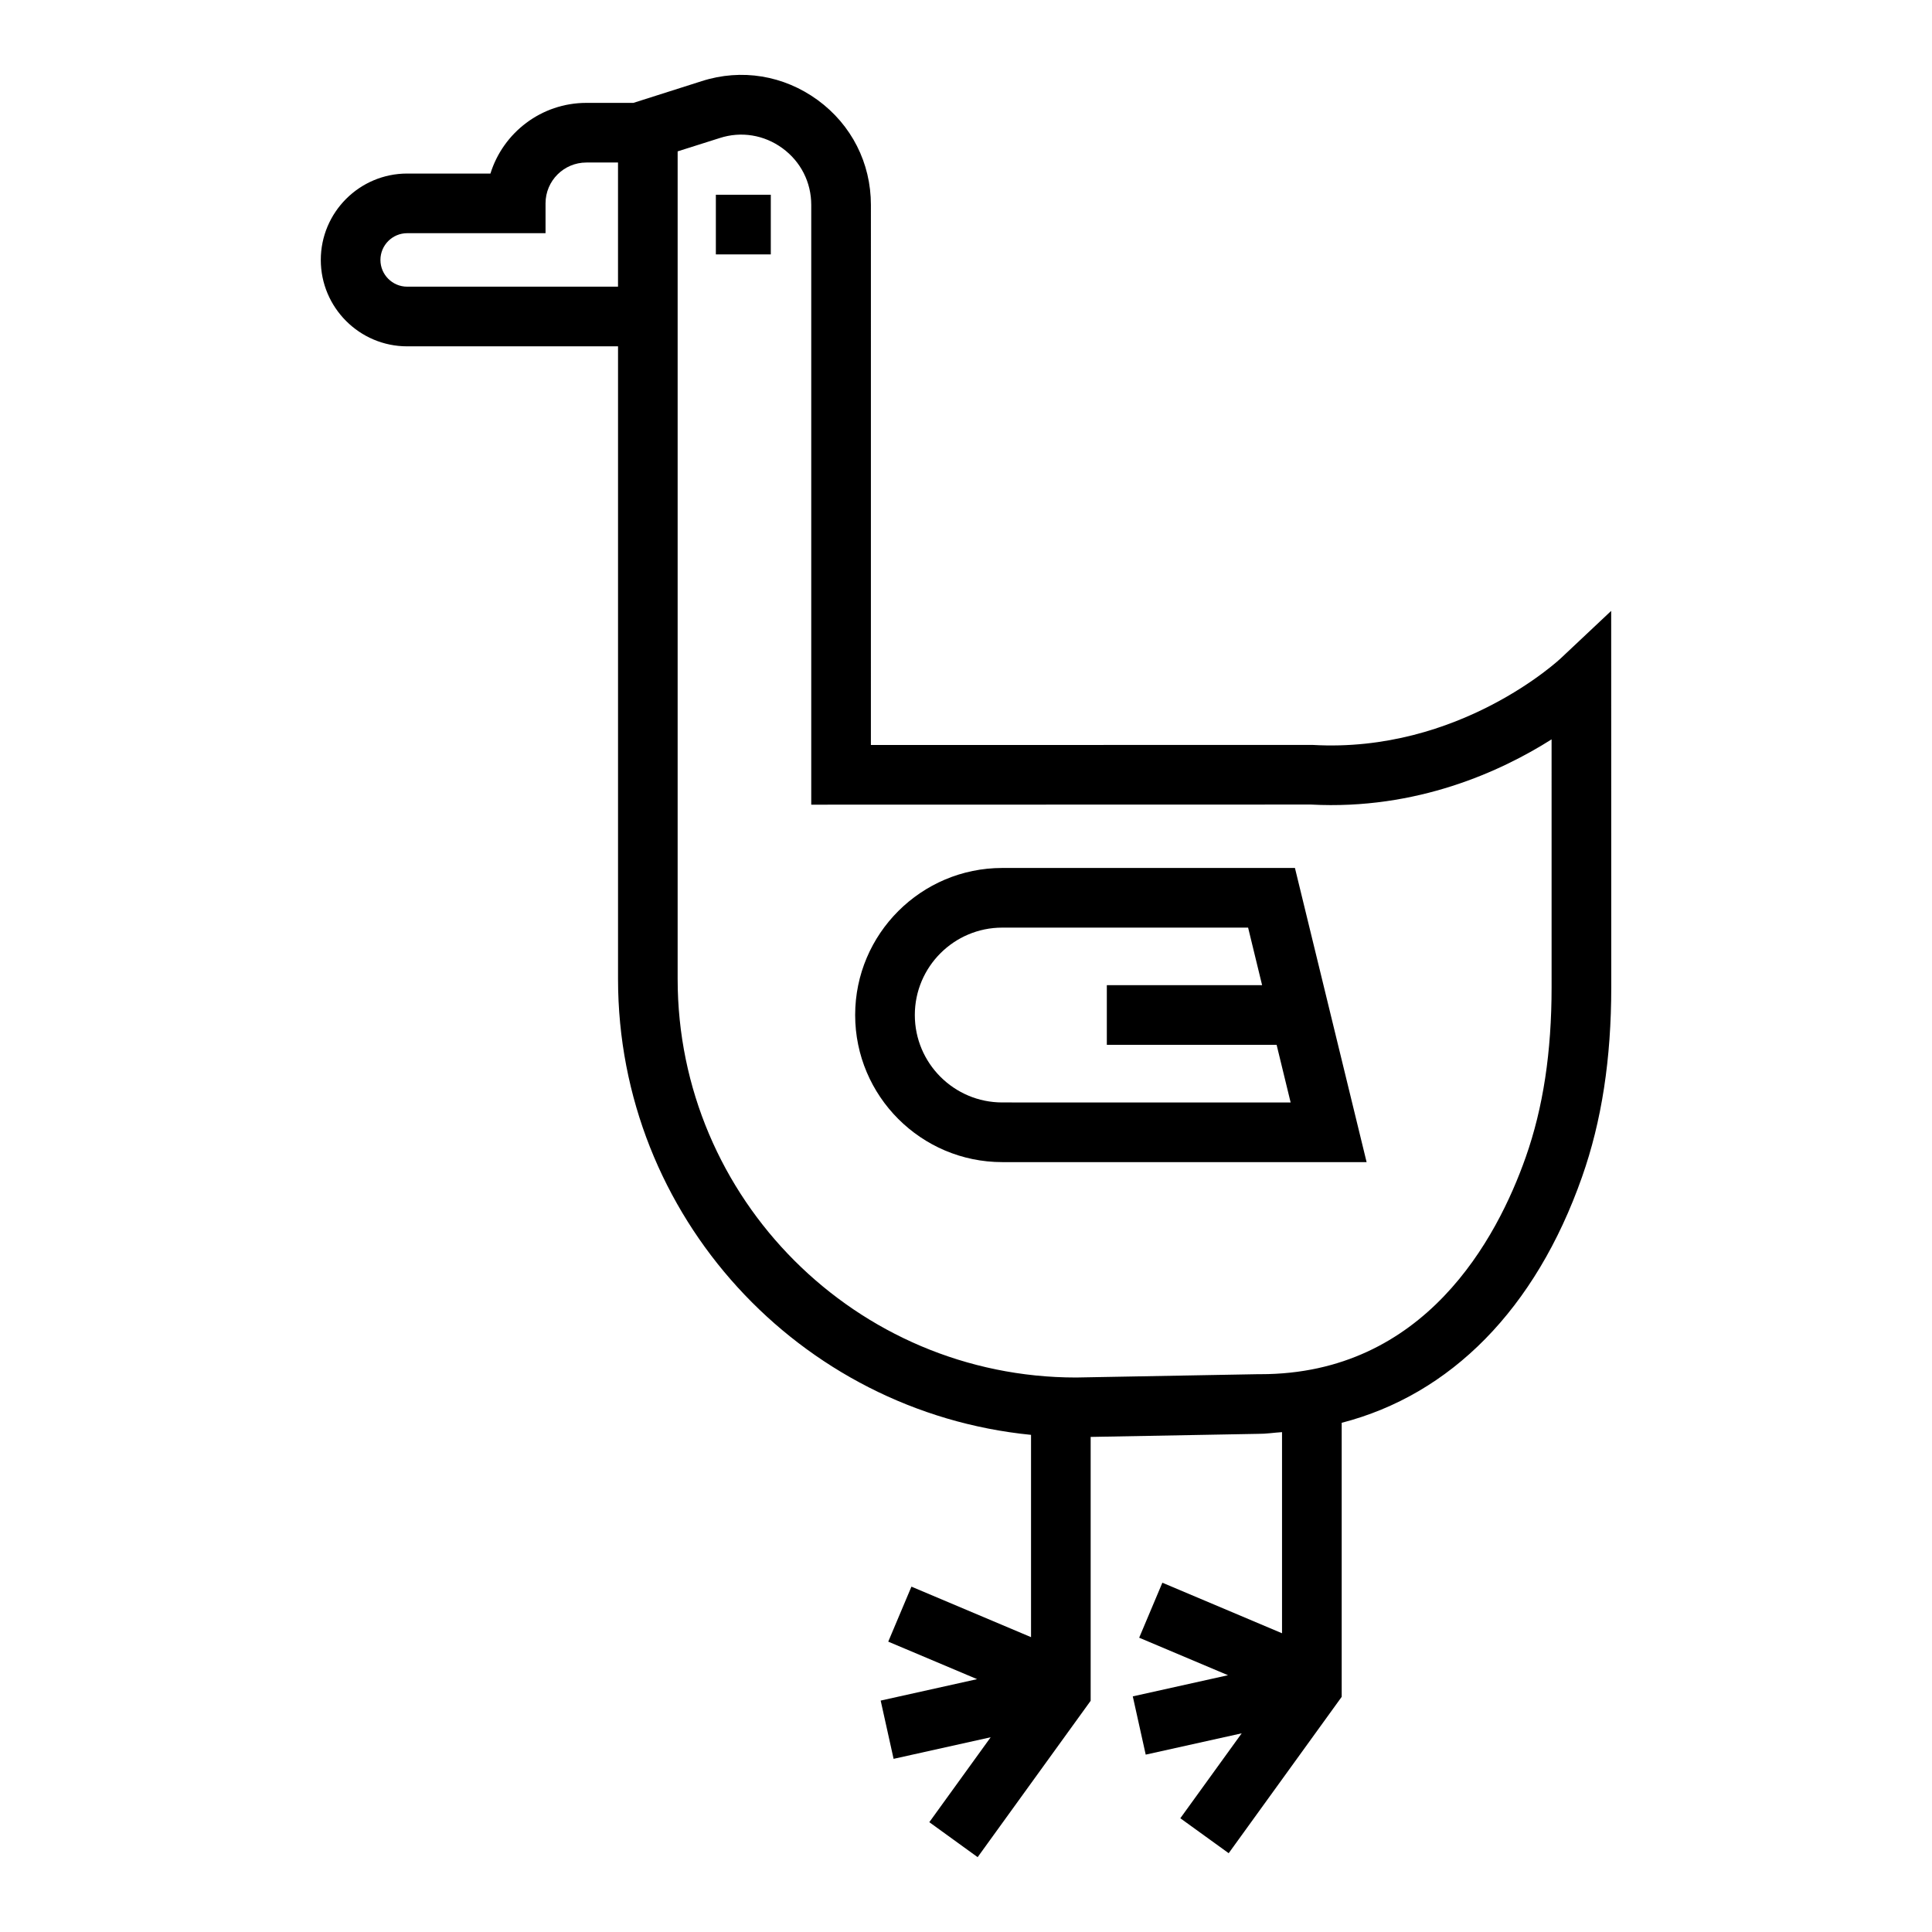
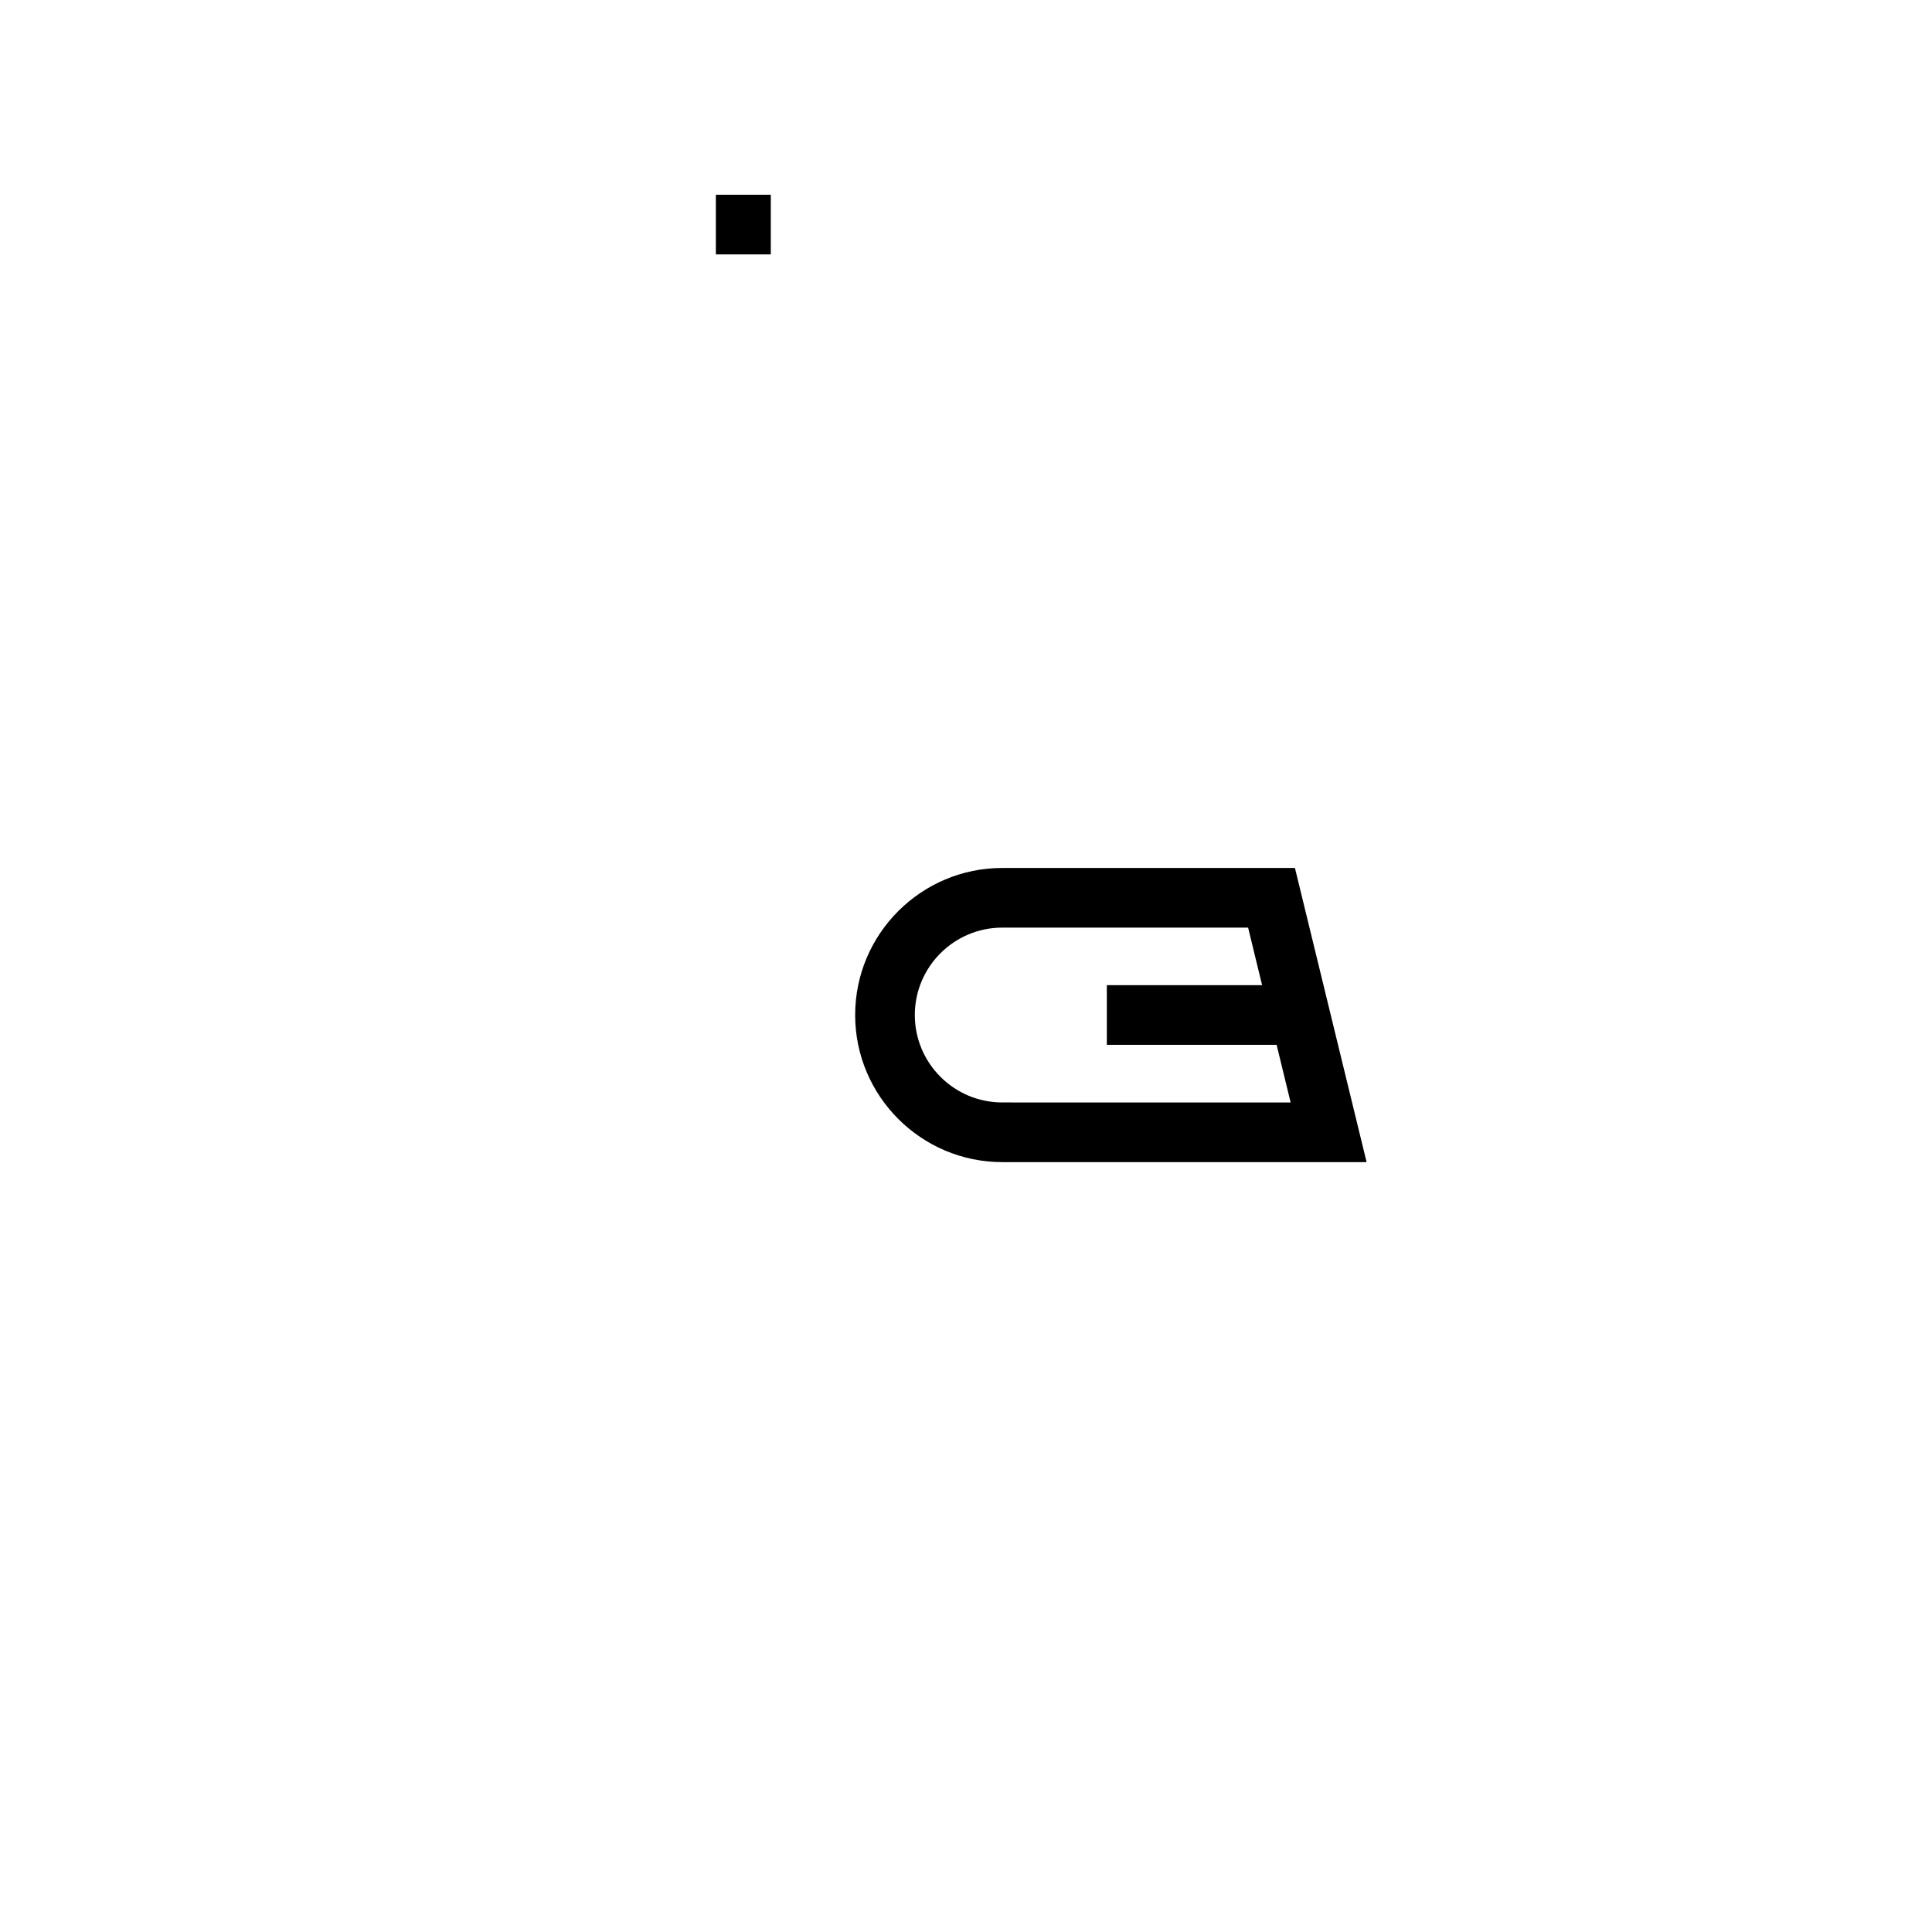
<svg xmlns="http://www.w3.org/2000/svg" fill="#000000" width="800px" height="800px" version="1.1" viewBox="144 144 512 512">
  <g>
-     <path d="m570.98 305.89-13.324 12.535c-0.262 0.262-26.91 25.227-65.801 22.988l-117.06 0.016 0.004-143.13c0-11.102-5.141-21.23-14.113-27.789-8.984-6.547-20.195-8.398-30.738-5.004l-18.094 5.758h-12.457c-11.934 0-22.062 7.891-25.426 18.727h-22.062c-12.629 0-22.895 10.266-22.895 22.895 0 12.629 10.266 22.895 22.895 22.895h55.875v167.67c0 62.871 48.035 114.72 109.45 120.8v53.609l-31.695-13.383-6.144 14.574 23.547 9.941-25.555 5.68 3.426 15.438 25.727-5.719-16.262 22.504 12.809 9.27 29.949-41.438v-69.93l44.309-0.812c2.199 0.023 4.266-0.324 6.406-0.453v53.297l-31.711-13.395-6.144 14.574 23.539 9.941-25.234 5.606 3.426 15.438 25.438-5.648-16.266 22.508 12.816 9.262 29.949-41.438v-72.621c28.859-7.461 51.359-30.098 63.688-65.141 5.219-14.805 7.75-31.266 7.75-50.332zm-263.2-85.918h-55.875c-3.906 0-7.086-3.18-7.086-7.086s3.18-7.086 7.086-7.086h36.668v-7.906c0-5.977 4.848-10.824 10.824-10.824h8.383zm247.41 185.61c0 17.246-2.238 31.988-6.856 45.082-7.582 21.535-26.723 57.512-70.309 57.512h-0.742l-48.109 0.879c-58.219 0-105.59-47.367-105.59-105.6v-219.34l11.164-3.535c5.648-1.836 11.75-0.848 16.613 2.703 4.848 3.551 7.629 9.016 7.629 15.023v158.94l132.42-0.031c28.098 1.496 50.469-8.848 63.777-17.277z" />
    <path d="m409.61 374.02c-21.492 0-38.984 17.477-38.984 38.969 0 21.492 17.492 38.984 38.984 38.984h96.555l-18.992-77.949zm0 62.141c-12.781 0-23.172-10.391-23.172-23.172 0-12.77 10.391-23.16 23.172-23.16h65.152l3.711 15.254h-41.152v15.809h44.996l3.715 15.27z" />
    <path d="m333.71 195.61h14.559v15.809h-14.559z" />
  </g>
</svg>